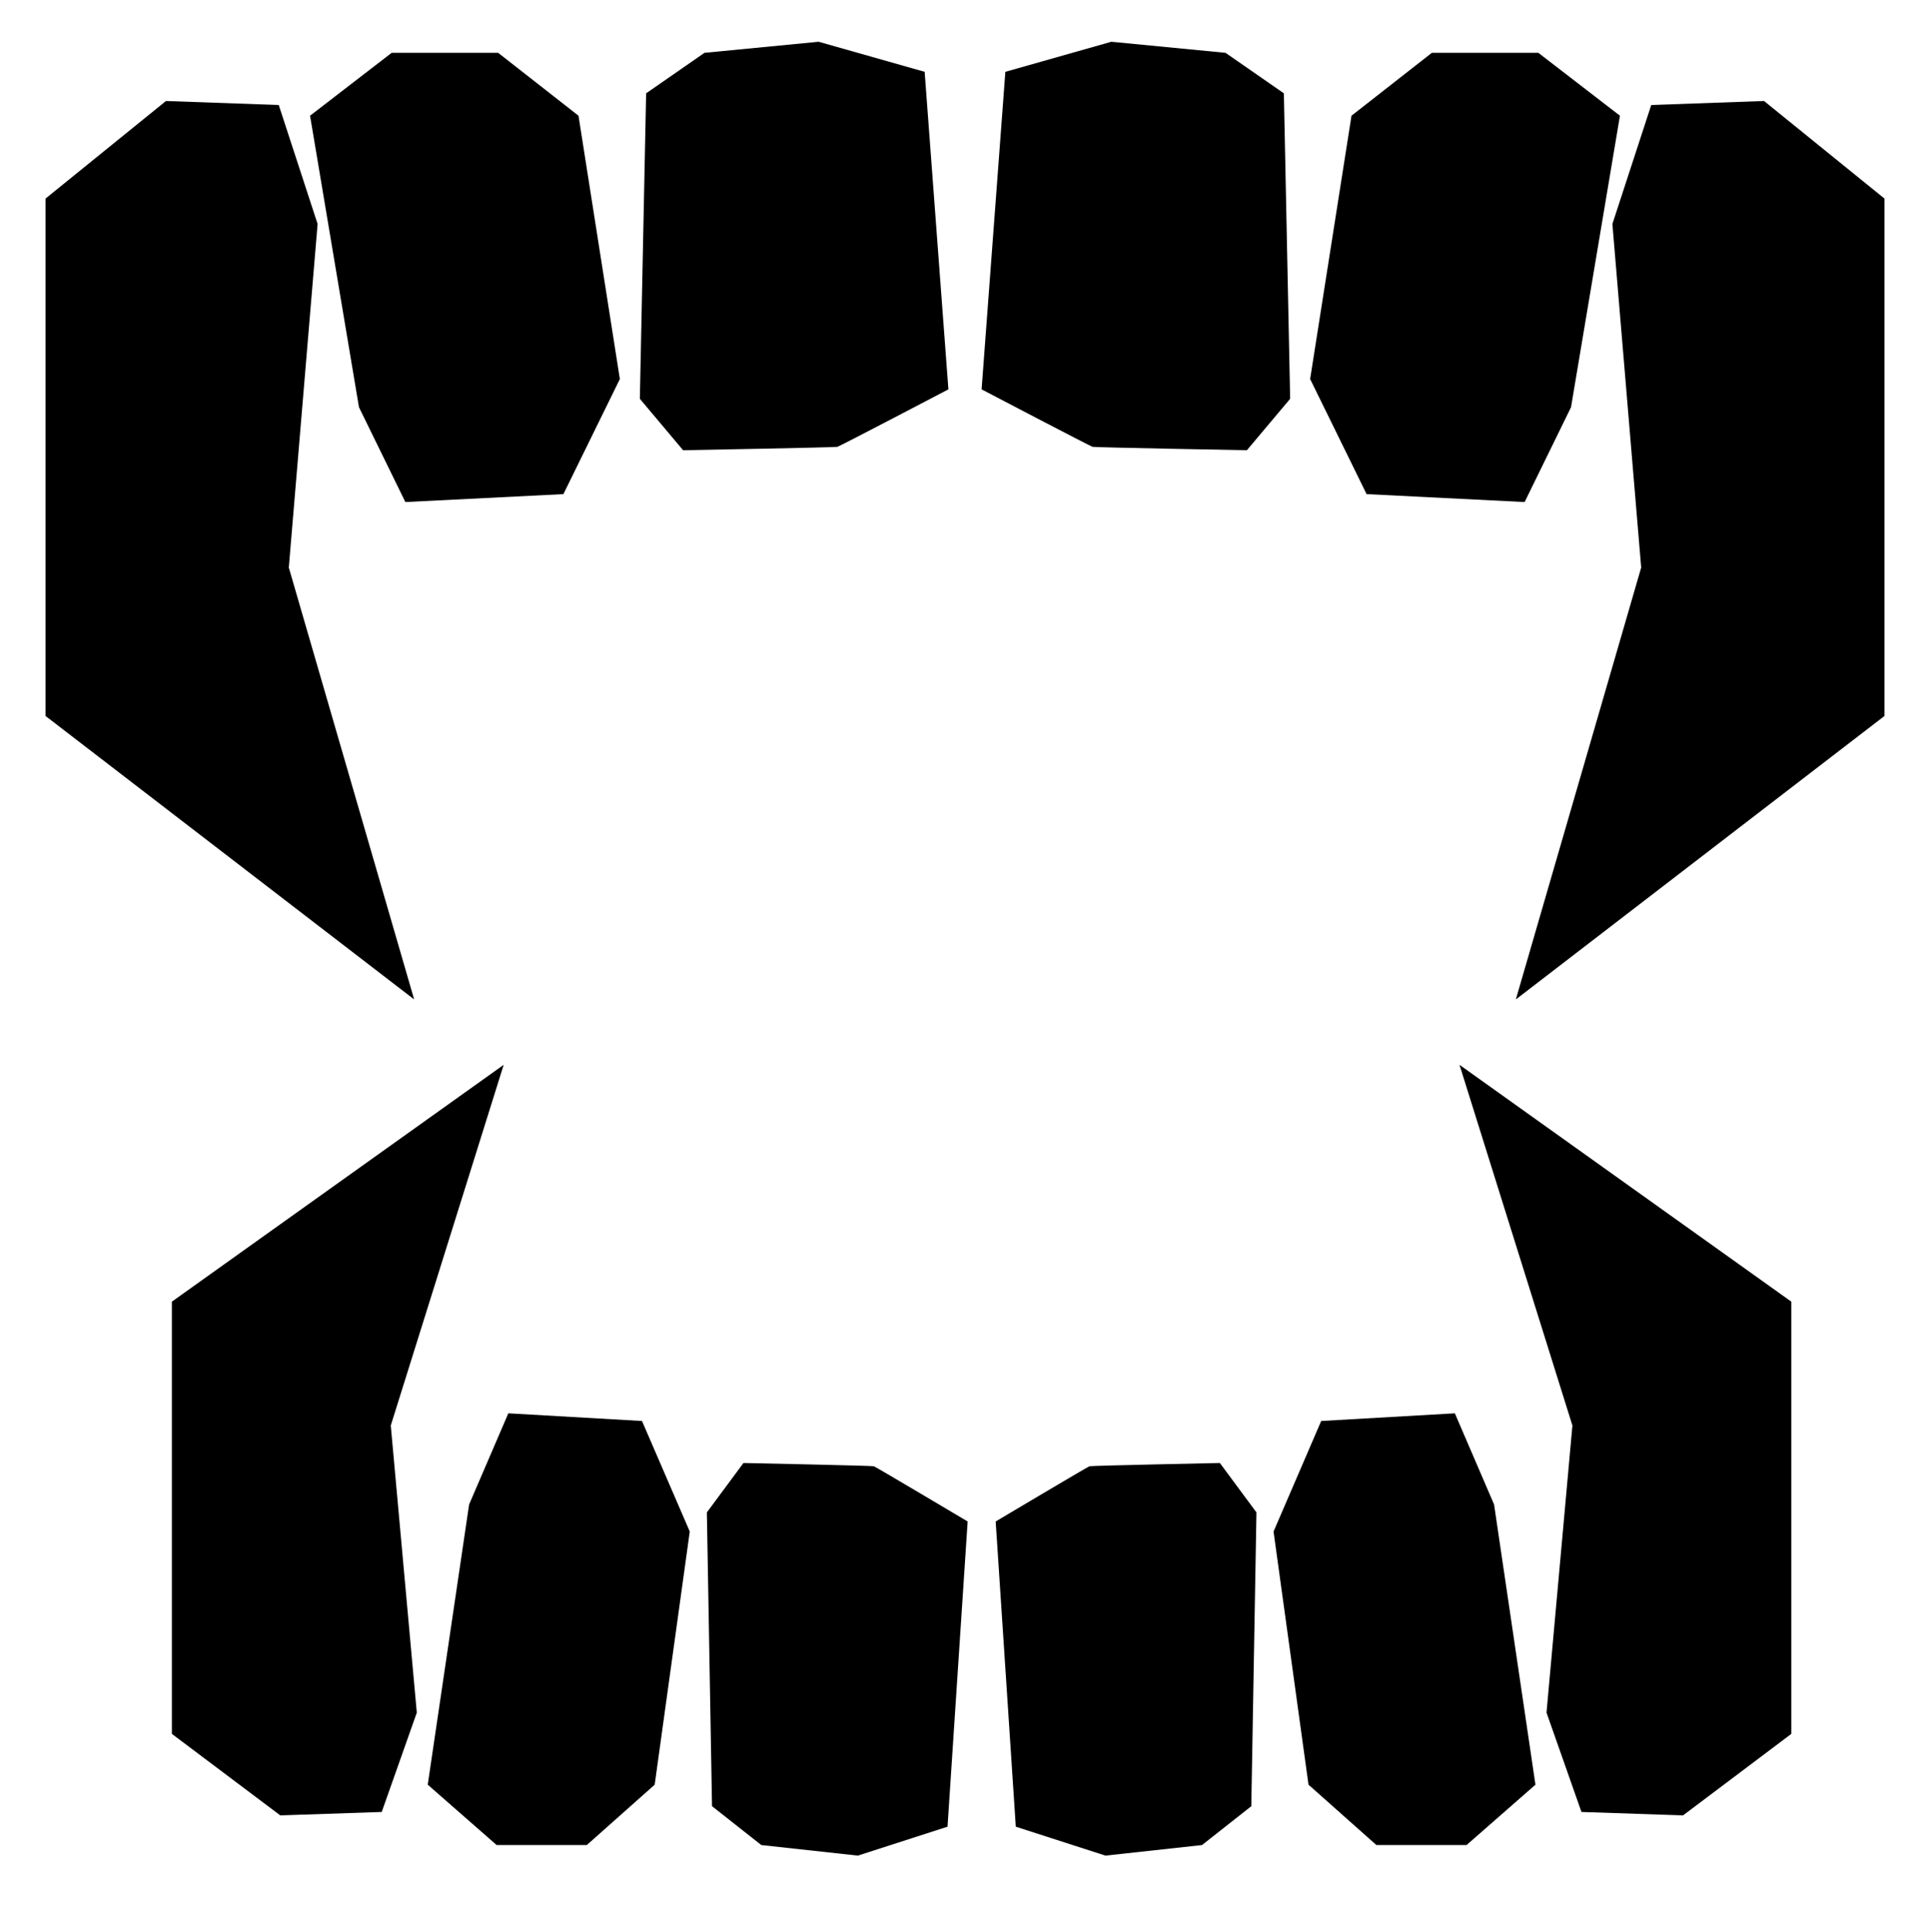
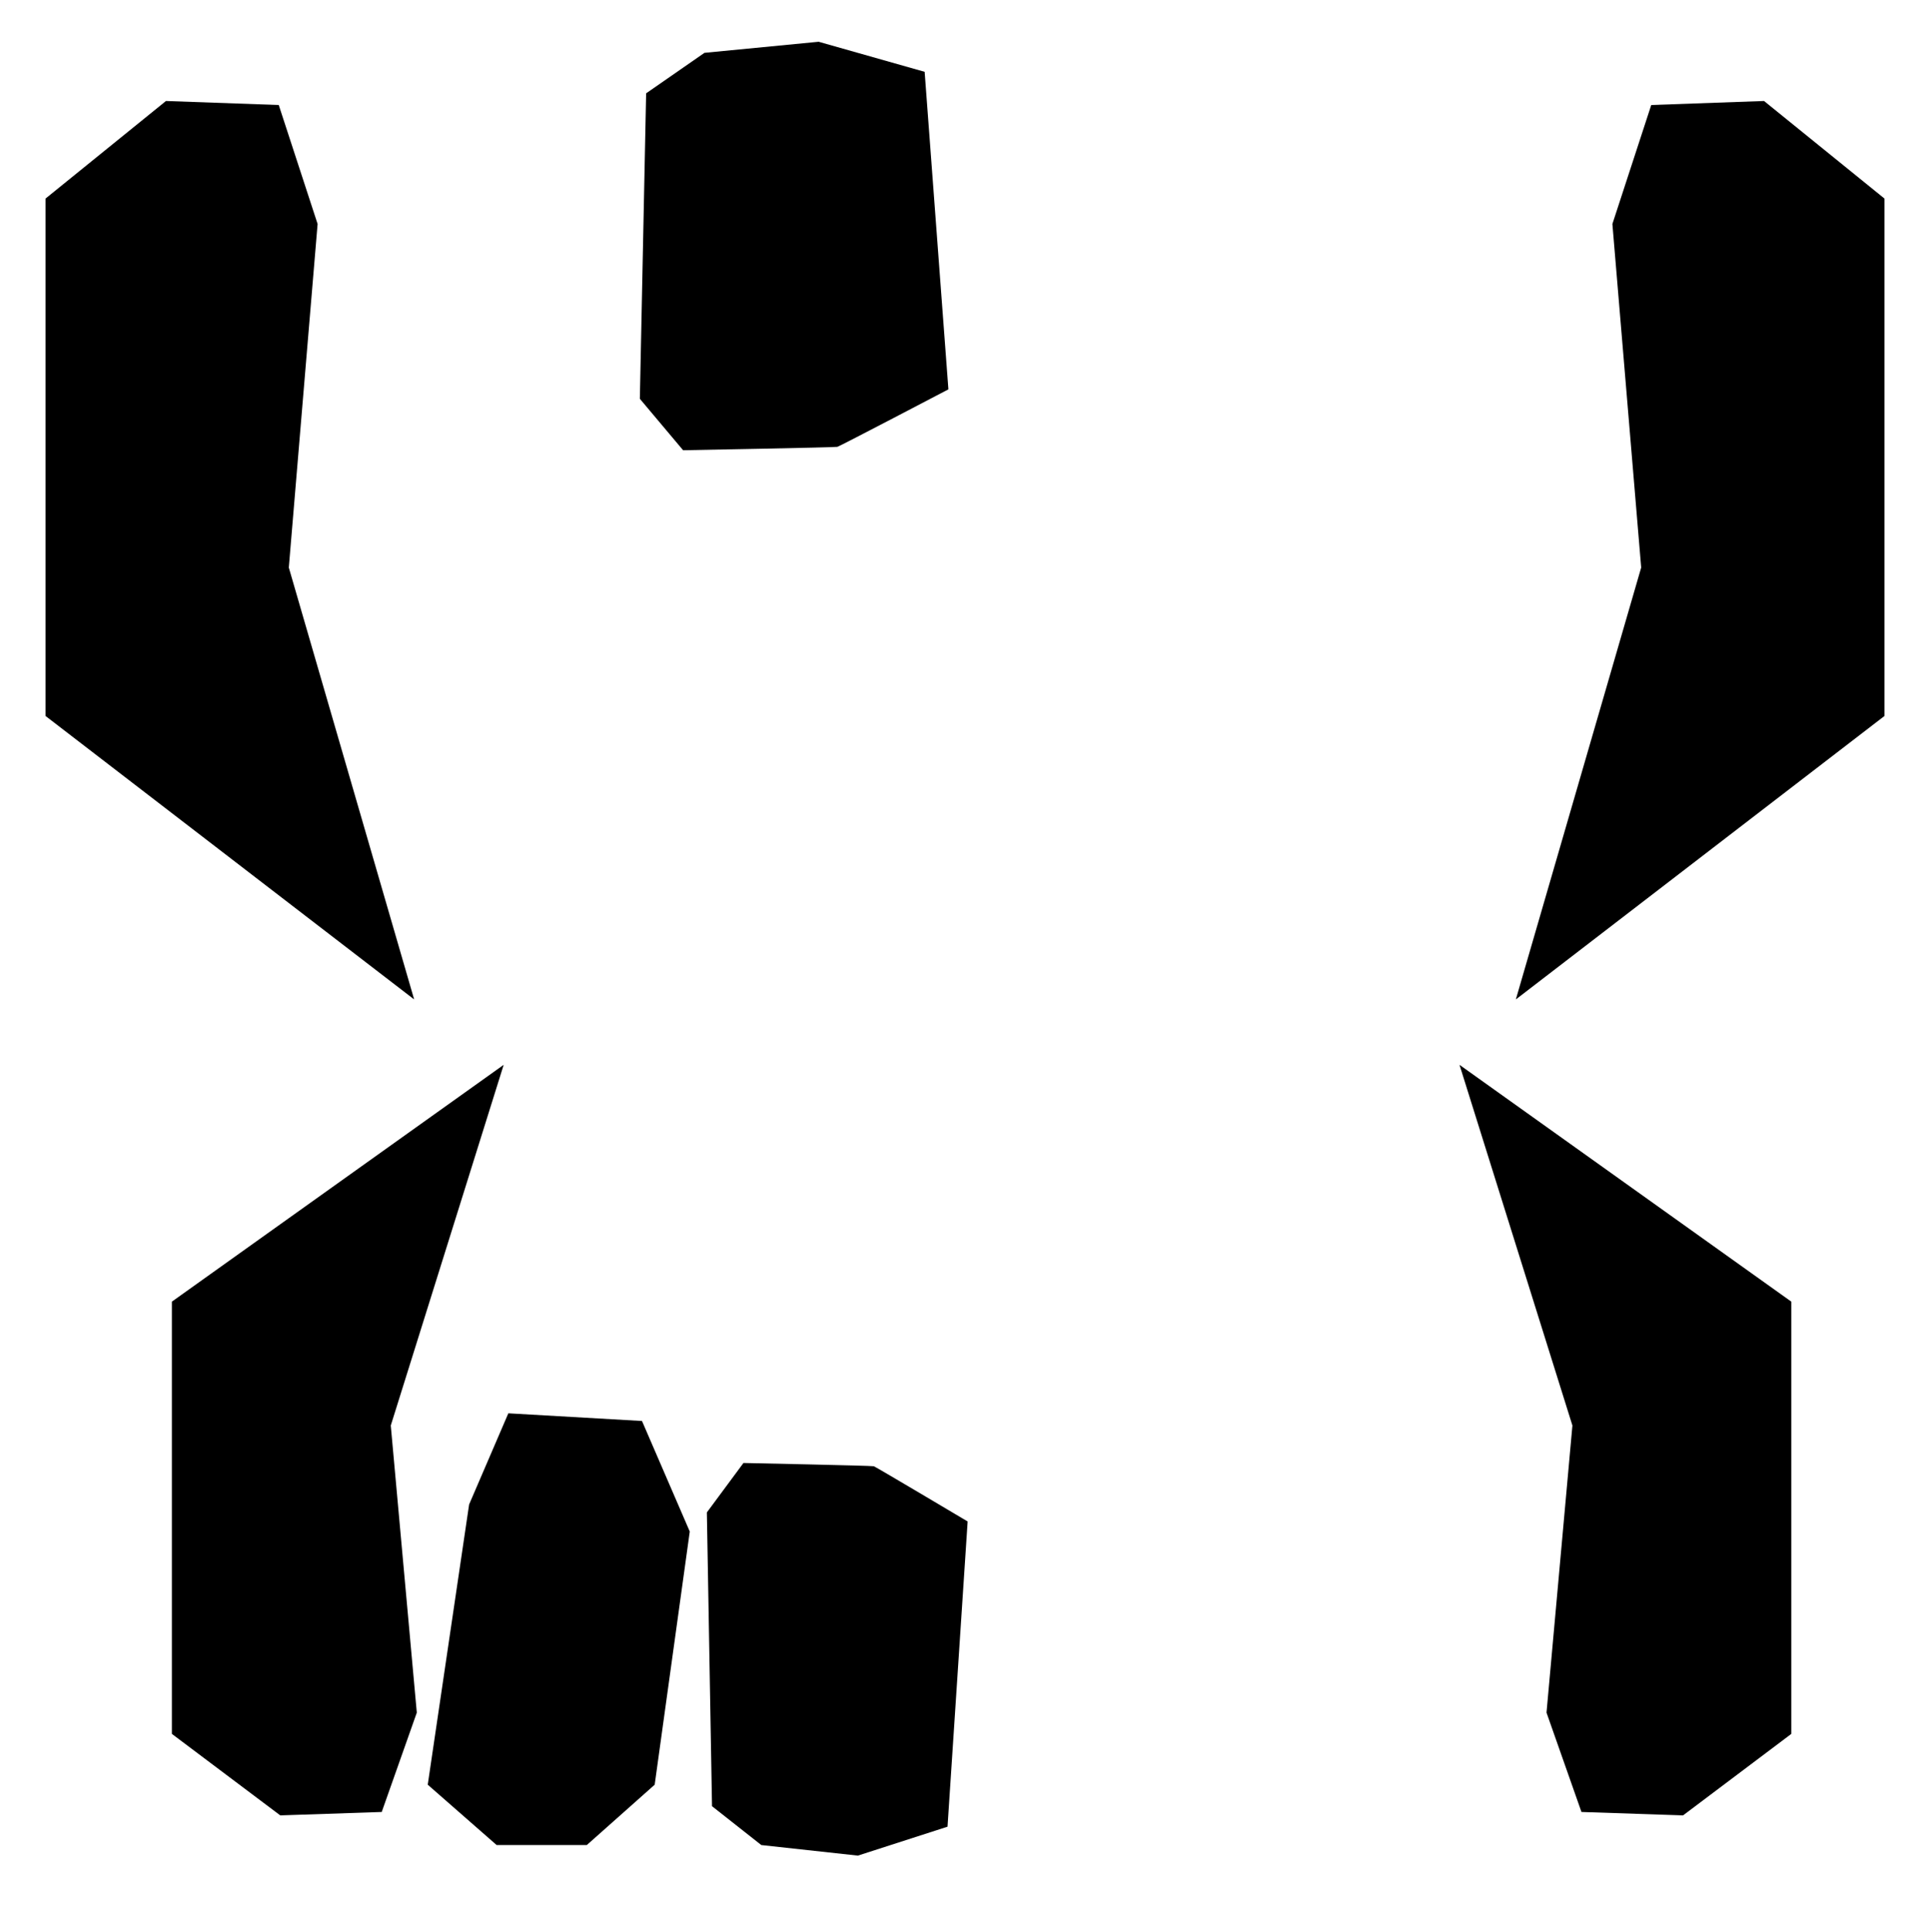
<svg xmlns="http://www.w3.org/2000/svg" id="Layer_3" data-name="Layer 3" viewBox="0 0 153.5 153.6">
  <polygon points="3.62 15.79 13.2 8.03 22.17 8.35 25.26 17.81 22.97 45.13 32.94 79.47 3.62 56.93 3.62 15.79" />
-   <polygon points="24.66 9.2 31.15 4.2 39.62 4.2 46.01 9.2 49.3 30.14 44.81 39.29 32.24 39.92 28.55 32.38 24.66 9.2" />
  <path d="M51.39,7.42l4.64-3.22,9.08-.88,8.43,2.39,1.89,25.25s-8.63,4.52-8.83,4.57-12.27.27-12.27.27l-3.44-4.09" />
  <polygon points="149.88 15.79 140.3 8.03 131.33 8.35 128.24 17.81 130.53 45.13 120.56 79.47 149.88 56.93 149.88 15.79" />
-   <polygon points="128.84 9.2 122.35 4.2 113.88 4.2 107.49 9.2 104.2 30.14 108.69 39.29 121.26 39.92 124.95 32.38 128.84 9.2" />
-   <path d="M102.11,7.42l-4.64-3.22-9.08-.88-8.43,2.39-1.89,25.25s8.63,4.52,8.83,4.57,12.27.27,12.27.27l3.44-4.09" />
  <polygon points="13.67 137.87 22.29 144.35 30.36 144.08 33.15 136.18 31.08 113.35 40.06 84.67 13.67 103.5 13.67 137.87" />
  <polygon points="34.02 141.91 39.5 146.71 46.67 146.71 52.07 141.91 54.86 121.78 51.06 112.99 40.43 112.38 37.31 119.63 34.02 141.91" />
  <path d="M56.63,143.62l3.92,3.09,7.68.84,7.13-2.3,1.6-24.27s-7.3-4.34-7.46-4.39-10.37-.26-10.37-.26l-2.91,3.93" />
  <polygon points="142.47 137.87 133.86 144.35 125.78 144.08 123 136.18 125.06 113.35 116.08 84.67 142.47 103.5 142.47 137.87" />
-   <polygon points="122.12 141.91 116.64 146.71 109.47 146.71 104.07 141.91 101.29 121.78 105.08 112.99 115.71 112.38 118.83 119.63 122.12 141.91" />
-   <path d="M99.52,143.62l-3.92,3.09-7.68.84-7.13-2.3-1.6-24.27s7.3-4.34,7.46-4.39,10.37-.26,10.37-.26l2.91,3.93" />
</svg>